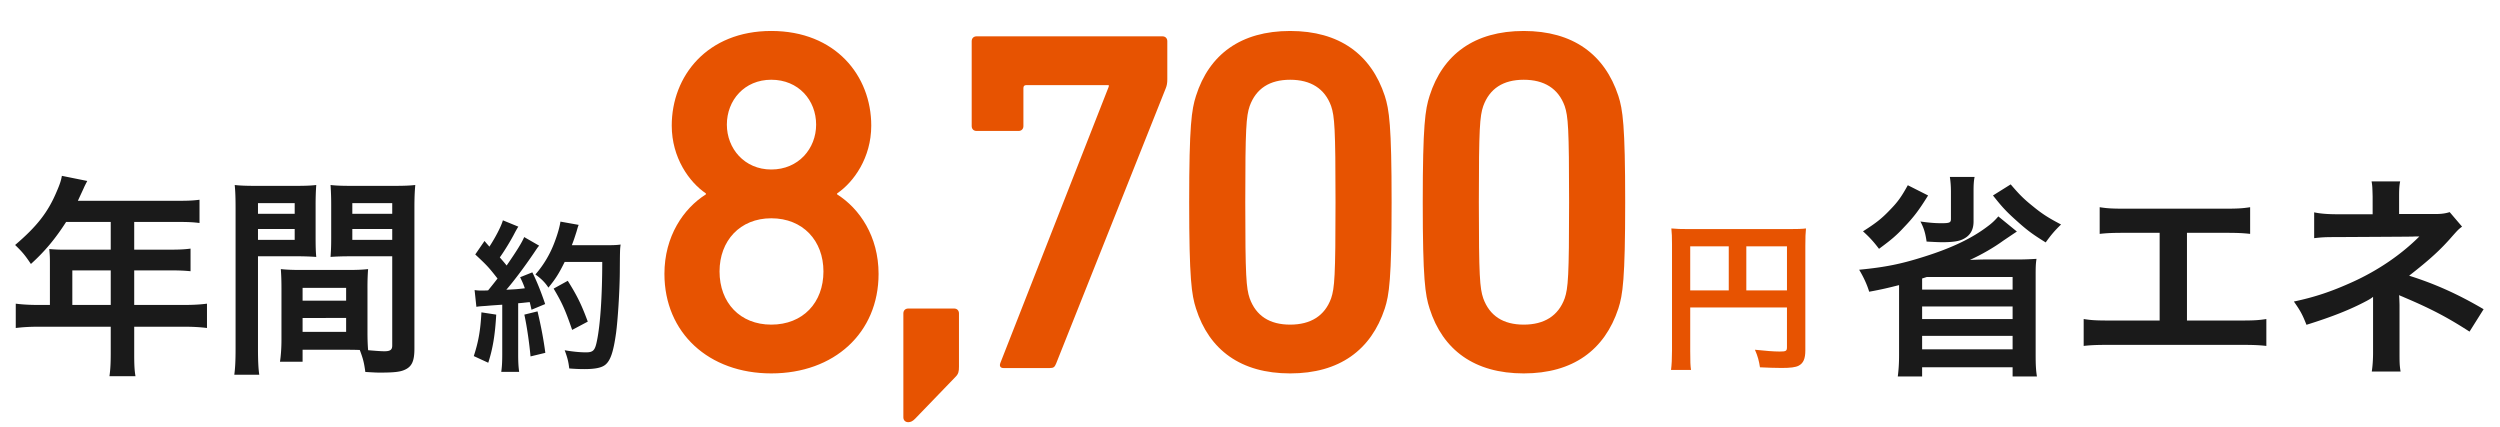
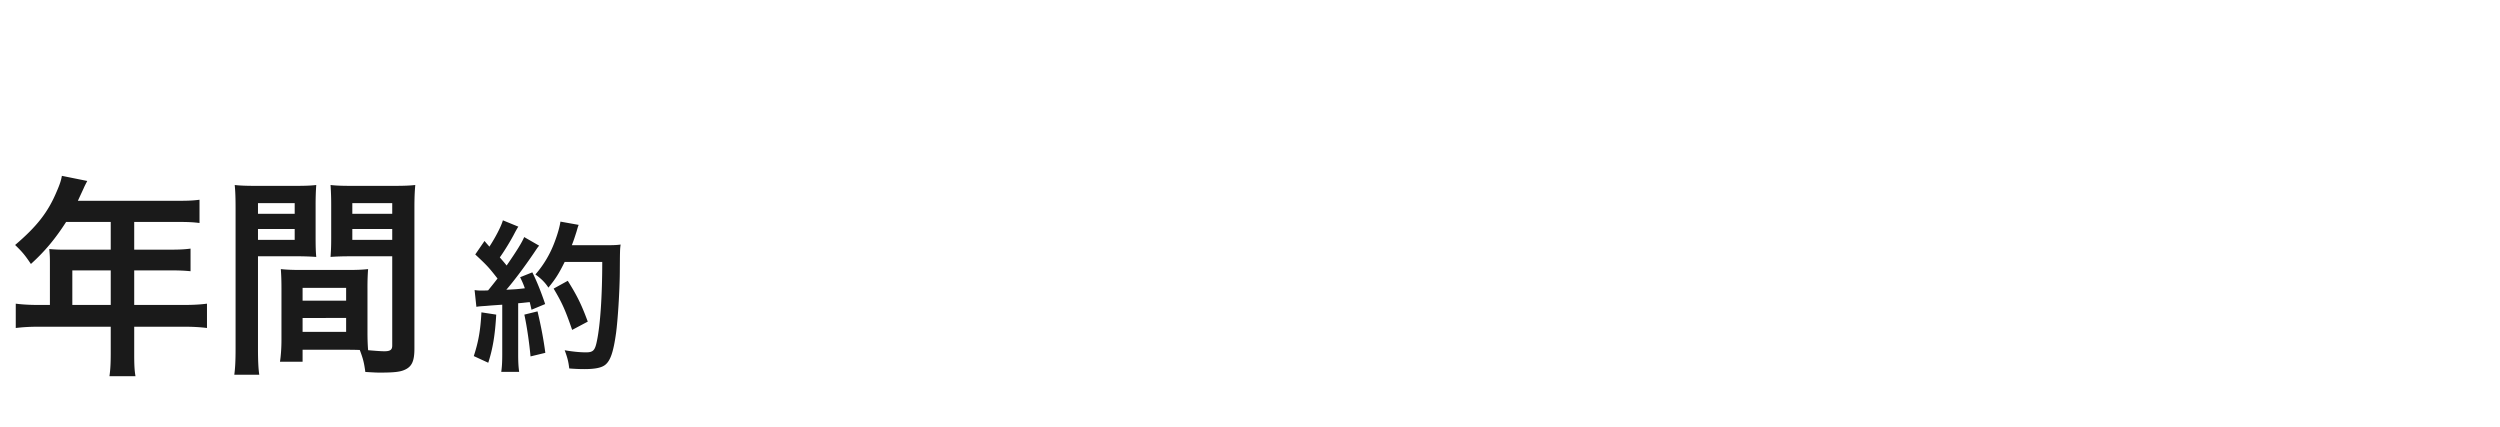
<svg xmlns="http://www.w3.org/2000/svg" width="492" height="84" viewBox="0 0 492 84" fill="none">
  <path d="M9.823 60.014v-8.568c0-.924-.042-1.554-.126-2.436a30.37 30.37 0 002.94.126h9.156v-5.46h-8.778c-2.184 3.402-4.242 5.838-6.93 8.274-1.218-1.806-1.68-2.352-3.108-3.738 4.284-3.654 6.468-6.426 8.19-10.542.588-1.344.882-2.226 1.008-3.066l4.998 1.008c-.252.504-.336.63-.63 1.26-.042.126-.462 1.008-1.218 2.646H34.98c1.974 0 3.024-.042 4.284-.21v4.578c-1.302-.168-2.394-.21-4.284-.21h-8.568v5.46h6.762c1.932 0 3.066-.042 4.326-.21v4.452c-1.26-.126-2.394-.168-4.2-.168h-6.888v6.804h9.744c1.932 0 3.276-.084 4.578-.252v4.788c-1.302-.168-2.772-.252-4.578-.252h-9.744v5.25c0 2.142.042 3.276.252 4.494H21.54c.168-1.218.252-2.352.252-4.578v-5.166H7.68c-1.848 0-3.192.084-4.578.252v-4.788c1.344.168 2.688.252 4.578.252h2.142zm4.41 0h7.56V53.21h-7.56v6.804zm58.086-3.276v8.526c0 1.596.042 2.562.126 3.654.924.084 2.436.21 3.192.21 1.176 0 1.554-.294 1.554-1.134V50.438h-8.274c-1.47 0-2.814.042-3.864.126.084-1.218.126-2.016.126-3.822v-6.426c0-1.428-.042-2.604-.126-3.906 1.134.126 2.142.168 4.284.168H77.4c2.1 0 3.15-.042 4.326-.168-.126 1.512-.168 2.562-.168 4.662v27.51c0 2.52-.504 3.612-2.016 4.242-.882.378-2.142.504-4.746.504-.588 0-.756 0-2.898-.126-.252-1.89-.462-2.646-1.092-4.326-1.218-.042-2.016-.042-2.352-.042H59.55v2.352h-4.452c.168-1.008.294-2.688.294-4.2V56.738c0-1.47-.042-2.646-.126-3.78 1.218.126 2.184.168 3.906.168h9.366c1.764 0 2.688-.042 3.906-.168-.084 1.092-.126 2.142-.126 3.78zM69.337 39.98v2.1h7.854v-2.1h-7.854zm0 5.082v2.142h7.854v-2.142h-7.854zM59.55 56.654v2.52h8.568v-2.52H59.55zm0 5.922v2.73h8.568v-2.73H59.55zm-8.778-12.138v18.144c0 2.52.084 4.032.252 5.166H46.11c.168-1.26.252-2.604.252-5.208V41.114c0-2.184-.042-3.36-.168-4.704 1.176.126 2.268.168 4.326.168h7.434c2.184 0 3.15-.042 4.284-.168a54.333 54.333 0 00-.126 3.906v6.426c0 1.932.042 2.898.126 3.822a51.493 51.493 0 00-3.864-.126h-7.602zm0-10.458v2.1h7.224v-2.1h-7.224zm0 5.082v2.142h7.224v-2.142h-7.224zm42.981 15.32l-.352-3.296c.48.064.736.096 1.376.096.224 0 .544 0 1.28-.032a89.294 89.294 0 001.856-2.336c-1.728-2.208-2.048-2.56-4.384-4.736l1.824-2.656c.448.544.64.736.96 1.12 1.216-1.856 2.336-4.032 2.656-5.184l3.04 1.248c-.192.288-.32.512-.672 1.152-.736 1.472-2.176 3.808-2.976 4.896.544.64.896 1.024 1.344 1.6 2.08-3.008 3.008-4.544 3.456-5.6l2.944 1.696c-.32.352-.512.672-1.056 1.472-1.792 2.656-4.032 5.632-5.408 7.2 1.888-.096 2.016-.096 3.648-.288-.288-.8-.416-1.12-.928-2.176l2.4-.96c.832 1.632 1.696 3.776 2.528 6.24l-2.688 1.12c-.16-.736-.224-.992-.352-1.504-.96.096-1.696.192-2.272.224v10.08c0 1.6.064 2.464.192 3.424h-3.52c.128-.96.192-1.824.192-3.424v-9.792c-1.376.096-2.368.16-3.008.224-1.376.096-1.472.096-2.08.192zm24.768-8.832h-7.392c-1.152 2.304-1.696 3.2-3.2 5.056-.64-.992-1.376-1.728-2.56-2.592a20.716 20.716 0 003.776-6.368c.608-1.6.992-2.976 1.152-4.032l3.584.64c-.16.416-.16.416-.416 1.312-.416 1.312-.544 1.696-.928 2.688h6.976c1.344 0 1.92-.032 2.624-.128-.128 1.024-.128 1.024-.16 5.568-.032 3.648-.384 9.216-.736 11.84-.512 3.68-1.088 5.44-2.144 6.272-.736.576-2.016.832-4.096.832-.832 0-1.824-.032-2.976-.128-.16-1.408-.384-2.208-.896-3.584 1.632.288 3.072.416 4.192.416 1.44 0 1.792-.384 2.176-2.368.64-3.104 1.024-8.768 1.024-15.424zm-23.776 9.92l2.912.448c-.224 4-.672 6.688-1.568 9.472l-2.848-1.312c.896-2.752 1.312-4.96 1.504-8.608zm8.448.448l2.592-.64c.672 2.816 1.184 5.472 1.536 8.16l-2.912.704c-.224-2.464-.672-5.696-1.216-8.224zm12.48 1.376l-3.072 1.632c-1.344-3.904-1.984-5.344-3.648-8.128l2.784-1.536c1.888 3.008 2.72 4.736 3.936 8.032z" fill="#1A1A1A" />
-   <path d="M130.758 53.902c0-7.392 3.744-12.864 8.16-15.648v-.192c-3.264-2.208-6.72-7.008-6.72-13.344 0-9.792 7.008-18.624 19.584-18.624 12.672 0 19.68 8.832 19.68 18.624 0 6.336-3.456 11.136-6.72 13.344v.192c4.416 2.784 8.16 8.256 8.16 15.648 0 11.616-8.736 19.584-21.12 19.584-12.288 0-21.024-7.968-21.024-19.584zm21.024-20.544c5.376 0 8.832-4.128 8.832-8.832 0-4.8-3.456-8.832-8.832-8.832-5.28 0-8.736 4.032-8.736 8.832 0 4.704 3.456 8.832 8.736 8.832zm-10.176 20.064c0 6.144 4.032 10.464 10.176 10.464 6.24 0 10.272-4.32 10.272-10.464 0-6.048-4.032-10.464-10.272-10.464-6.144 0-10.176 4.416-10.176 10.464zm36.175 28.704V61.678c0-.576.384-.96.96-.96h9.024c.576 0 .96.384.96.96v10.464c0 .96-.096 1.44-.672 2.016l-7.968 8.256c-.48.48-.864.672-1.344.672-.576 0-.96-.384-.96-.96zm19.113-10.752l21.312-54.336v-.288h-16.224c-.384 0-.576.192-.576.576v7.488c0 .576-.384.96-.96.96h-8.256c-.576 0-.96-.384-.96-.96V8.11c0-.576.384-.96.96-.96h36.576c.576 0 .96.384.96.96v7.488c0 .768-.096 1.248-.288 1.728l-21.6 54.24c-.288.672-.48.864-1.248.864h-9.12c-.576 0-.864-.384-.576-1.056zm38.48-10.656c-.864-2.688-1.344-5.76-1.344-20.928 0-15.168.48-18.24 1.344-20.928 2.592-8.16 8.832-12.768 18.528-12.768 9.696 0 15.936 4.608 18.624 12.768.864 2.688 1.344 5.76 1.344 20.928 0 15.168-.48 18.24-1.344 20.928-2.688 8.16-8.928 12.768-18.624 12.768-9.696 0-15.936-4.608-18.528-12.768zm10.56-2.016c1.248 3.456 3.936 5.184 7.968 5.184s6.816-1.728 8.064-5.184c.672-2.016.864-4.224.864-18.912 0-14.688-.192-16.896-.864-18.912-1.248-3.456-4.032-5.184-8.064-5.184s-6.72 1.728-7.968 5.184c-.672 2.016-.864 4.224-.864 18.912 0 14.688.192 16.896.864 18.912zm35.407 2.016c-.864-2.688-1.344-5.76-1.344-20.928 0-15.168.48-18.24 1.344-20.928 2.592-8.16 8.832-12.768 18.528-12.768 9.696 0 15.936 4.608 18.624 12.768.864 2.688 1.344 5.76 1.344 20.928 0 15.168-.48 18.24-1.344 20.928-2.688 8.16-8.928 12.768-18.624 12.768-9.696 0-15.936-4.608-18.528-12.768zm10.56-2.016c1.248 3.456 3.936 5.184 7.968 5.184s6.816-1.728 8.064-5.184c.672-2.016.864-4.224.864-18.912 0-14.688-.192-16.896-.864-18.912-1.248-3.456-4.032-5.184-8.064-5.184s-6.72 1.728-7.968 5.184c-.672 2.016-.864 4.224-.864 18.912 0 14.688.192 16.896.864 18.912zm40.734 1.808v8.576c0 2.016.032 2.976.16 3.712h-3.936c.128-1.024.192-2.176.192-3.84V48.03c0-1.344-.032-2.144-.128-3.072 1.024.096 1.856.128 3.552.128h19.456c1.76 0 2.72-.032 3.488-.128-.096.928-.128 1.76-.128 3.488v20.512c0 1.632-.384 2.528-1.312 3.008-.608.32-1.632.448-3.36.448-1.248 0-3.008-.064-4.256-.128-.192-1.248-.416-2.144-.992-3.456 2.112.224 3.712.352 4.864.352 1.248 0 1.44-.096 1.44-.864V60.51h-19.04zm7.584-3.36v-8.672h-7.584v8.672h7.584zm3.456 0h8v-8.672h-8v8.672z" fill="#E75301" />
-   <path d="M393.267 42.584l3.654 2.982c-1.008.672-1.008.672-2.688 1.806-1.848 1.344-4.242 2.73-6.552 3.78 2.31-.084 2.31-.084 3.234-.084h5.922c1.47 0 2.52-.042 3.948-.126-.168 1.092-.168 1.764-.168 3.57v15.246c0 1.89.042 3.024.252 4.326h-4.788v-1.806h-17.808v1.806h-4.788c.168-1.344.252-2.52.252-4.284V56.108c-1.974.504-3.528.882-5.88 1.302-.42-1.386-1.092-2.856-1.974-4.326 5.208-.504 8.274-1.134 12.894-2.604 5.334-1.68 9.366-3.612 12.432-5.964a11.23 11.23 0 002.058-1.932zm-14.07 11.928l-.924.294v2.184h17.808v-2.478h-16.884zm-.924 5.796v2.478h17.808v-2.478h-17.808zm0 5.796v2.646h17.808v-2.646h-17.808zm5.46-31.29h4.872c-.168.756-.21 1.596-.21 2.856v5.922c0 1.722-.714 2.856-2.184 3.528-.798.378-2.058.546-3.948.546-.714 0-1.638-.042-3.108-.126-.252-1.722-.546-2.688-1.218-3.948 1.806.252 2.898.336 4.158.336 1.596 0 1.848-.126 1.848-.84v-5.334c0-1.176-.084-2.1-.21-2.94zm8.484 3.654l3.486-2.184c1.722 2.016 2.562 2.856 4.284 4.242 1.89 1.554 3.066 2.31 5.628 3.654-1.26 1.218-1.932 2.016-3.024 3.528-2.562-1.596-3.612-2.352-5.796-4.326-2.016-1.806-2.814-2.688-4.578-4.914zm-16.758-2.016l3.99 2.016c-1.848 2.982-2.856 4.284-4.746 6.258-1.512 1.638-2.52 2.478-4.914 4.242-1.05-1.386-1.848-2.268-3.15-3.444 2.646-1.68 3.738-2.562 5.376-4.284 1.512-1.554 2.184-2.52 3.444-4.788zm54.936 9.366V63.08h10.164c2.94 0 3.822-.042 5.46-.294v5.292c-1.512-.168-2.604-.21-5.376-.21h-25.2c-2.772 0-3.864.042-5.376.21v-5.292c1.638.252 2.52.294 5.46.294h9.492V45.818h-6.426c-2.772 0-3.864.042-5.376.21v-5.25c1.596.252 2.604.294 5.46.294h18.69c2.856 0 3.864-.042 5.46-.294v5.25c-1.512-.168-2.562-.21-5.376-.21h-7.056zm42.042 27.3h-5.67c.168-1.134.252-2.352.252-3.738V58.418c-.42.336-.714.504-1.26.798-3.15 1.68-6.72 3.108-11.844 4.704-.798-2.016-1.176-2.73-2.478-4.578 4.158-.882 7.434-1.974 11.676-3.906 4.872-2.226 9.408-5.292 13.02-8.904h-.882c-.252.042-.252.042-15.372.126-2.436 0-2.898.042-4.452.21v-5.082c1.092.252 2.688.378 4.494.378h7.014V38.72c-.042-1.554-.042-2.142-.21-3.024h5.628c-.168.798-.21 1.554-.21 2.94v3.486h7.098c1.26 0 2.058-.126 2.856-.378l2.436 2.856c-.714.546-.756.588-1.848 1.806-2.352 2.73-4.536 4.704-8.568 7.854 5.082 1.596 9.66 3.654 14.658 6.594l-2.772 4.41c-4.284-2.772-7.56-4.494-12.81-6.72-.546-.252-.63-.252-1.05-.462.042.504.084 1.68.084 2.058v9.24c0 1.848 0 2.52.21 3.738z" fill="#1A1A1A" />
</svg>